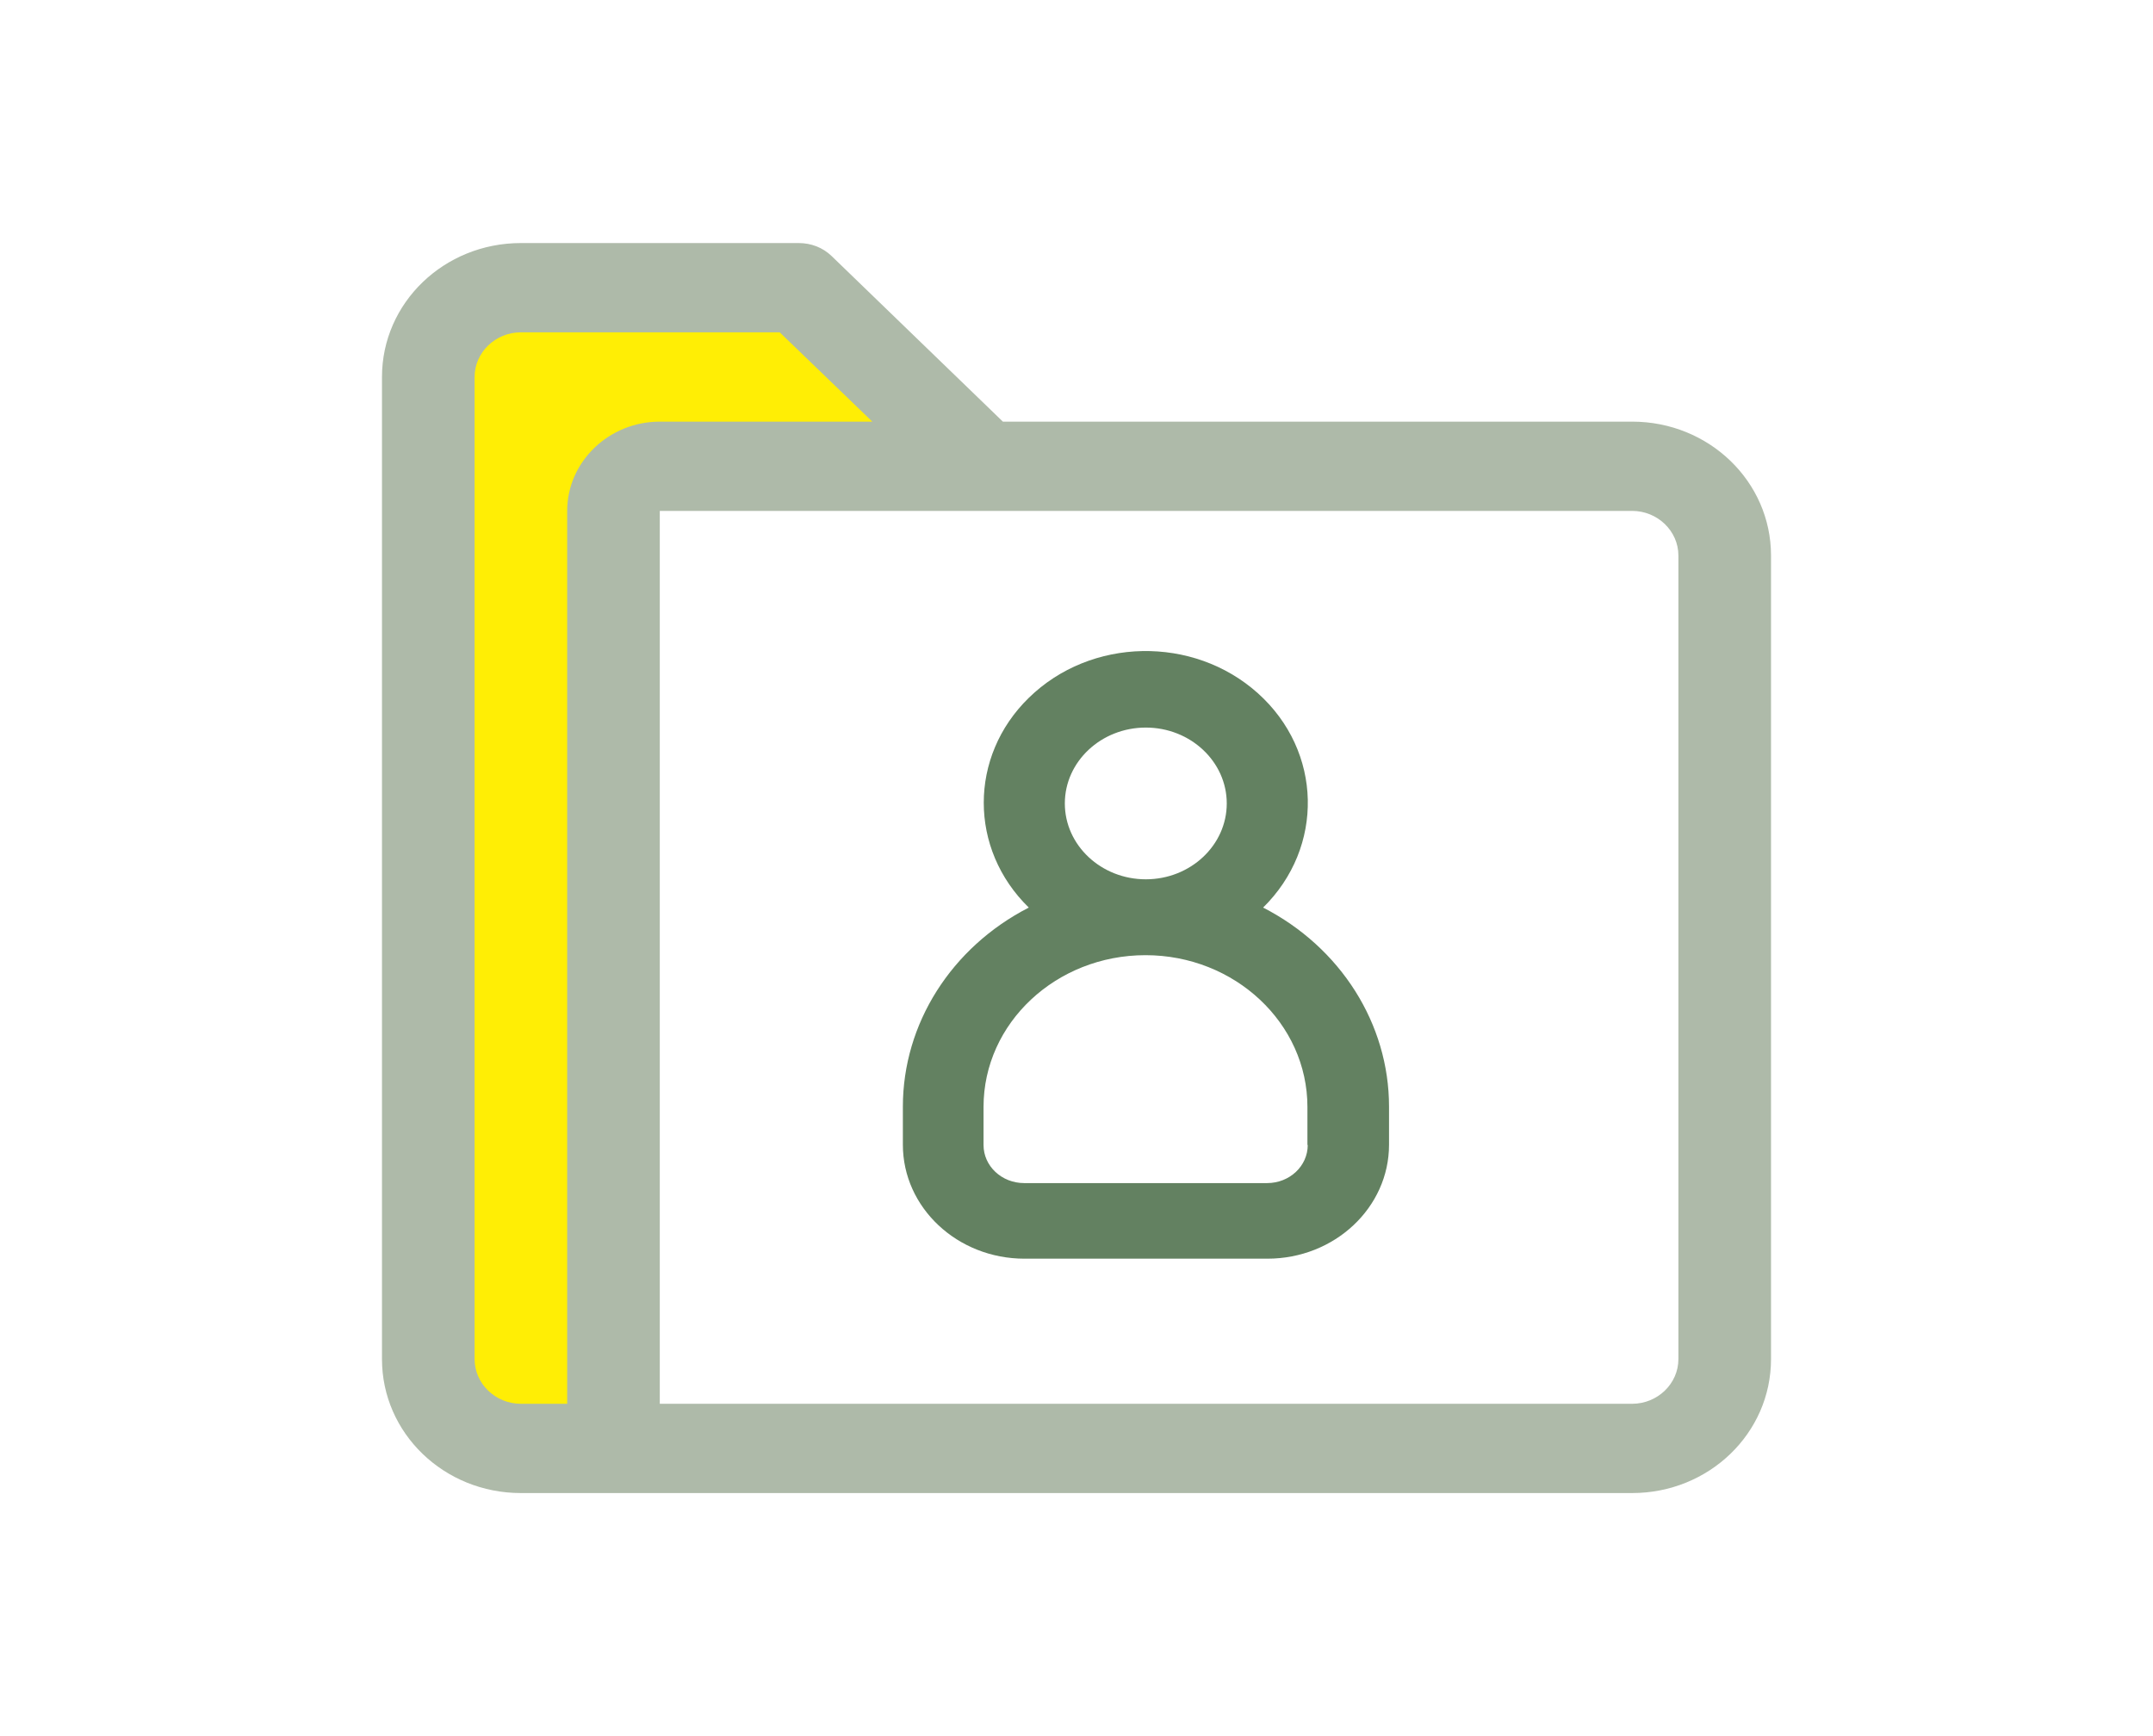
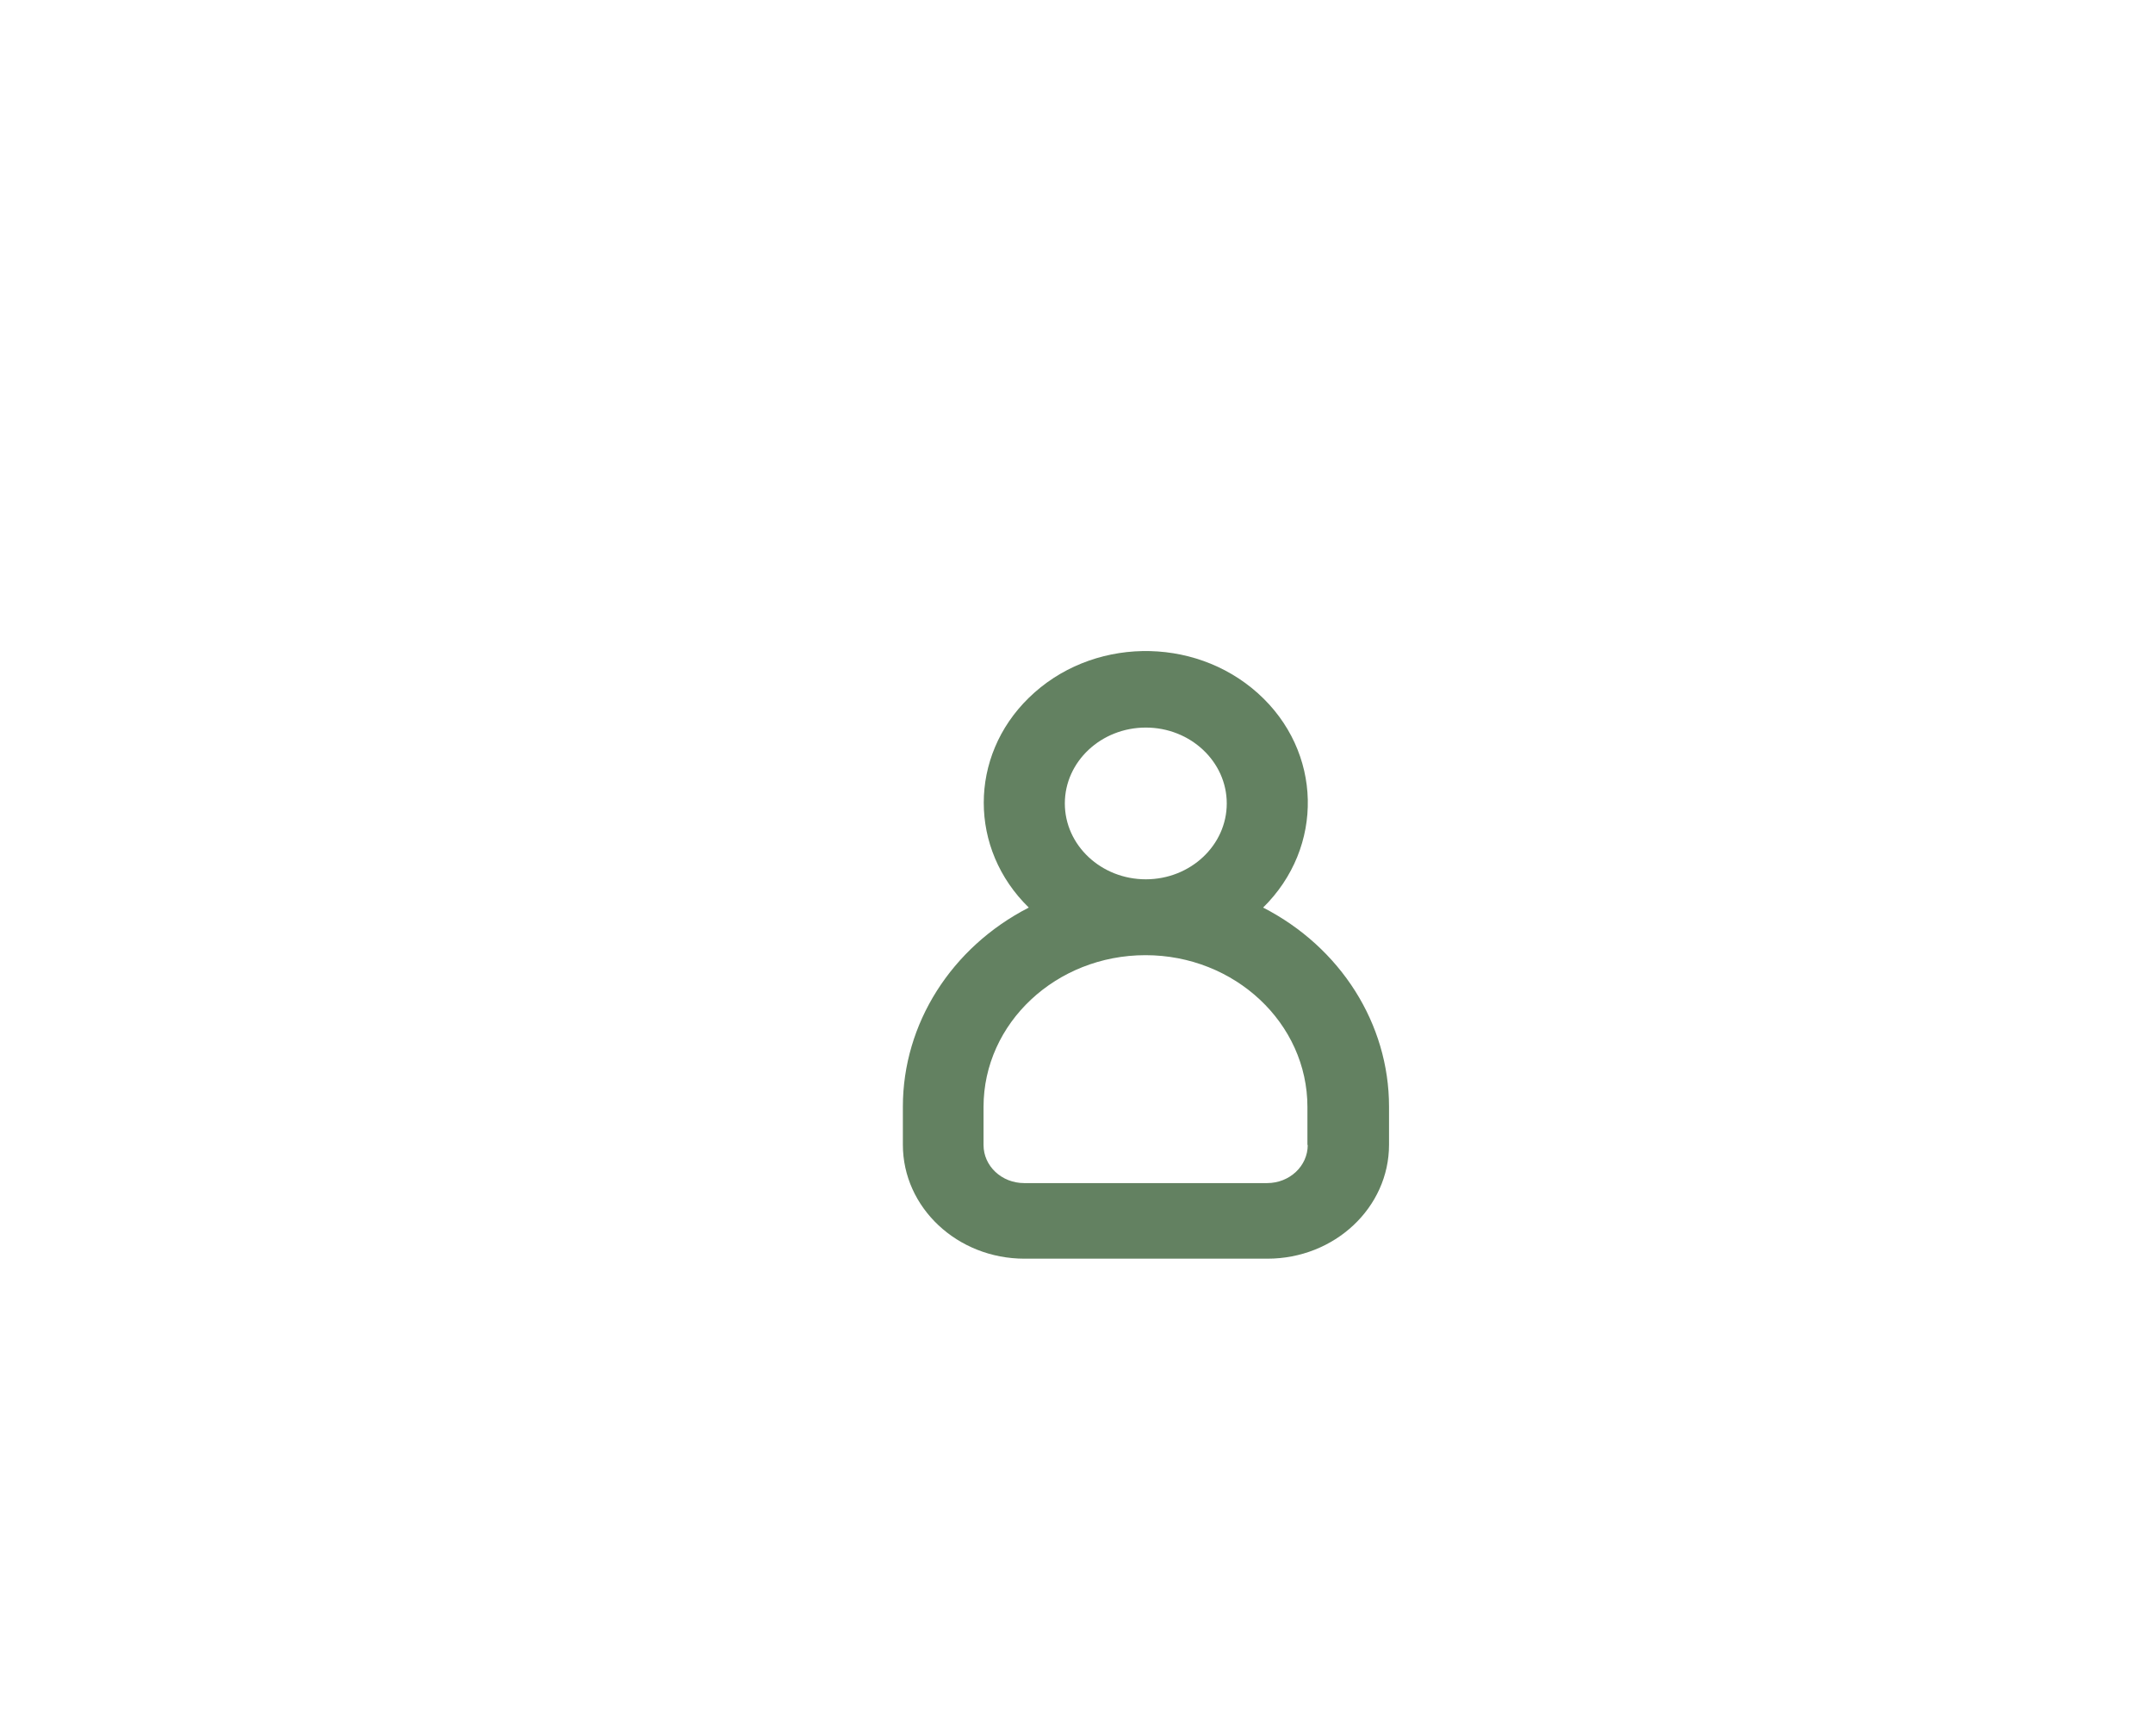
<svg xmlns="http://www.w3.org/2000/svg" width="62" height="50" viewBox="0 0 62 50" fill="none">
  <rect width="62" height="50" fill="white" />
-   <path d="M22.862 8.099L27 13.19H19.241L17.69 14.208V41.696C13.138 42.917 12 40.169 12 38.641V12.172C12 8.099 14.069 7.76 15.103 8.099H22.862Z" fill="#FFEE05" />
-   <path d="M47 12.143H28.88L23.947 7.373C23.693 7.129 23.36 7 23 7H15C12.787 7 11 8.723 11 10.857V39.143C11 41.277 12.787 43 15 43H47C49.213 43 51 41.277 51 39.143V16C51 13.866 49.213 12.143 47 12.143ZM16.333 14.714V40.429H15C14.267 40.429 13.667 39.85 13.667 39.143V10.857C13.667 10.15 14.267 9.571 15 9.571H22.453L25.12 12.143H19C17.533 12.143 16.333 13.3 16.333 14.714ZM48.333 39.143C48.333 39.85 47.733 40.429 47 40.429H19V14.714H47C47.733 14.714 48.333 15.293 48.333 16V39.143Z" fill="#AEBAA9" />
  <path d="M36.365 26.147C38.147 24.402 38.085 21.635 36.223 19.965C34.361 18.295 31.409 18.353 29.626 20.098C27.897 21.785 27.897 24.452 29.626 26.138C27.392 27.285 26 29.487 26 31.871V32.968C26 34.779 27.569 36.25 29.502 36.25H36.498C38.431 36.25 40 34.779 40 32.968V31.871C40 29.487 38.608 27.285 36.374 26.138L36.365 26.147ZM32.996 20.954C34.281 20.954 35.327 21.934 35.327 23.139C35.327 24.344 34.281 25.324 32.996 25.324C31.71 25.324 30.664 24.344 30.664 23.139C30.664 21.934 31.71 20.954 32.996 20.954ZM37.659 32.976C37.659 33.583 37.136 34.073 36.489 34.073H29.493C28.846 34.073 28.323 33.583 28.323 32.976V31.88C28.323 29.462 30.416 27.509 32.987 27.509C35.558 27.509 37.65 29.47 37.65 31.88V32.976H37.659Z" fill="#638161" />
</svg>